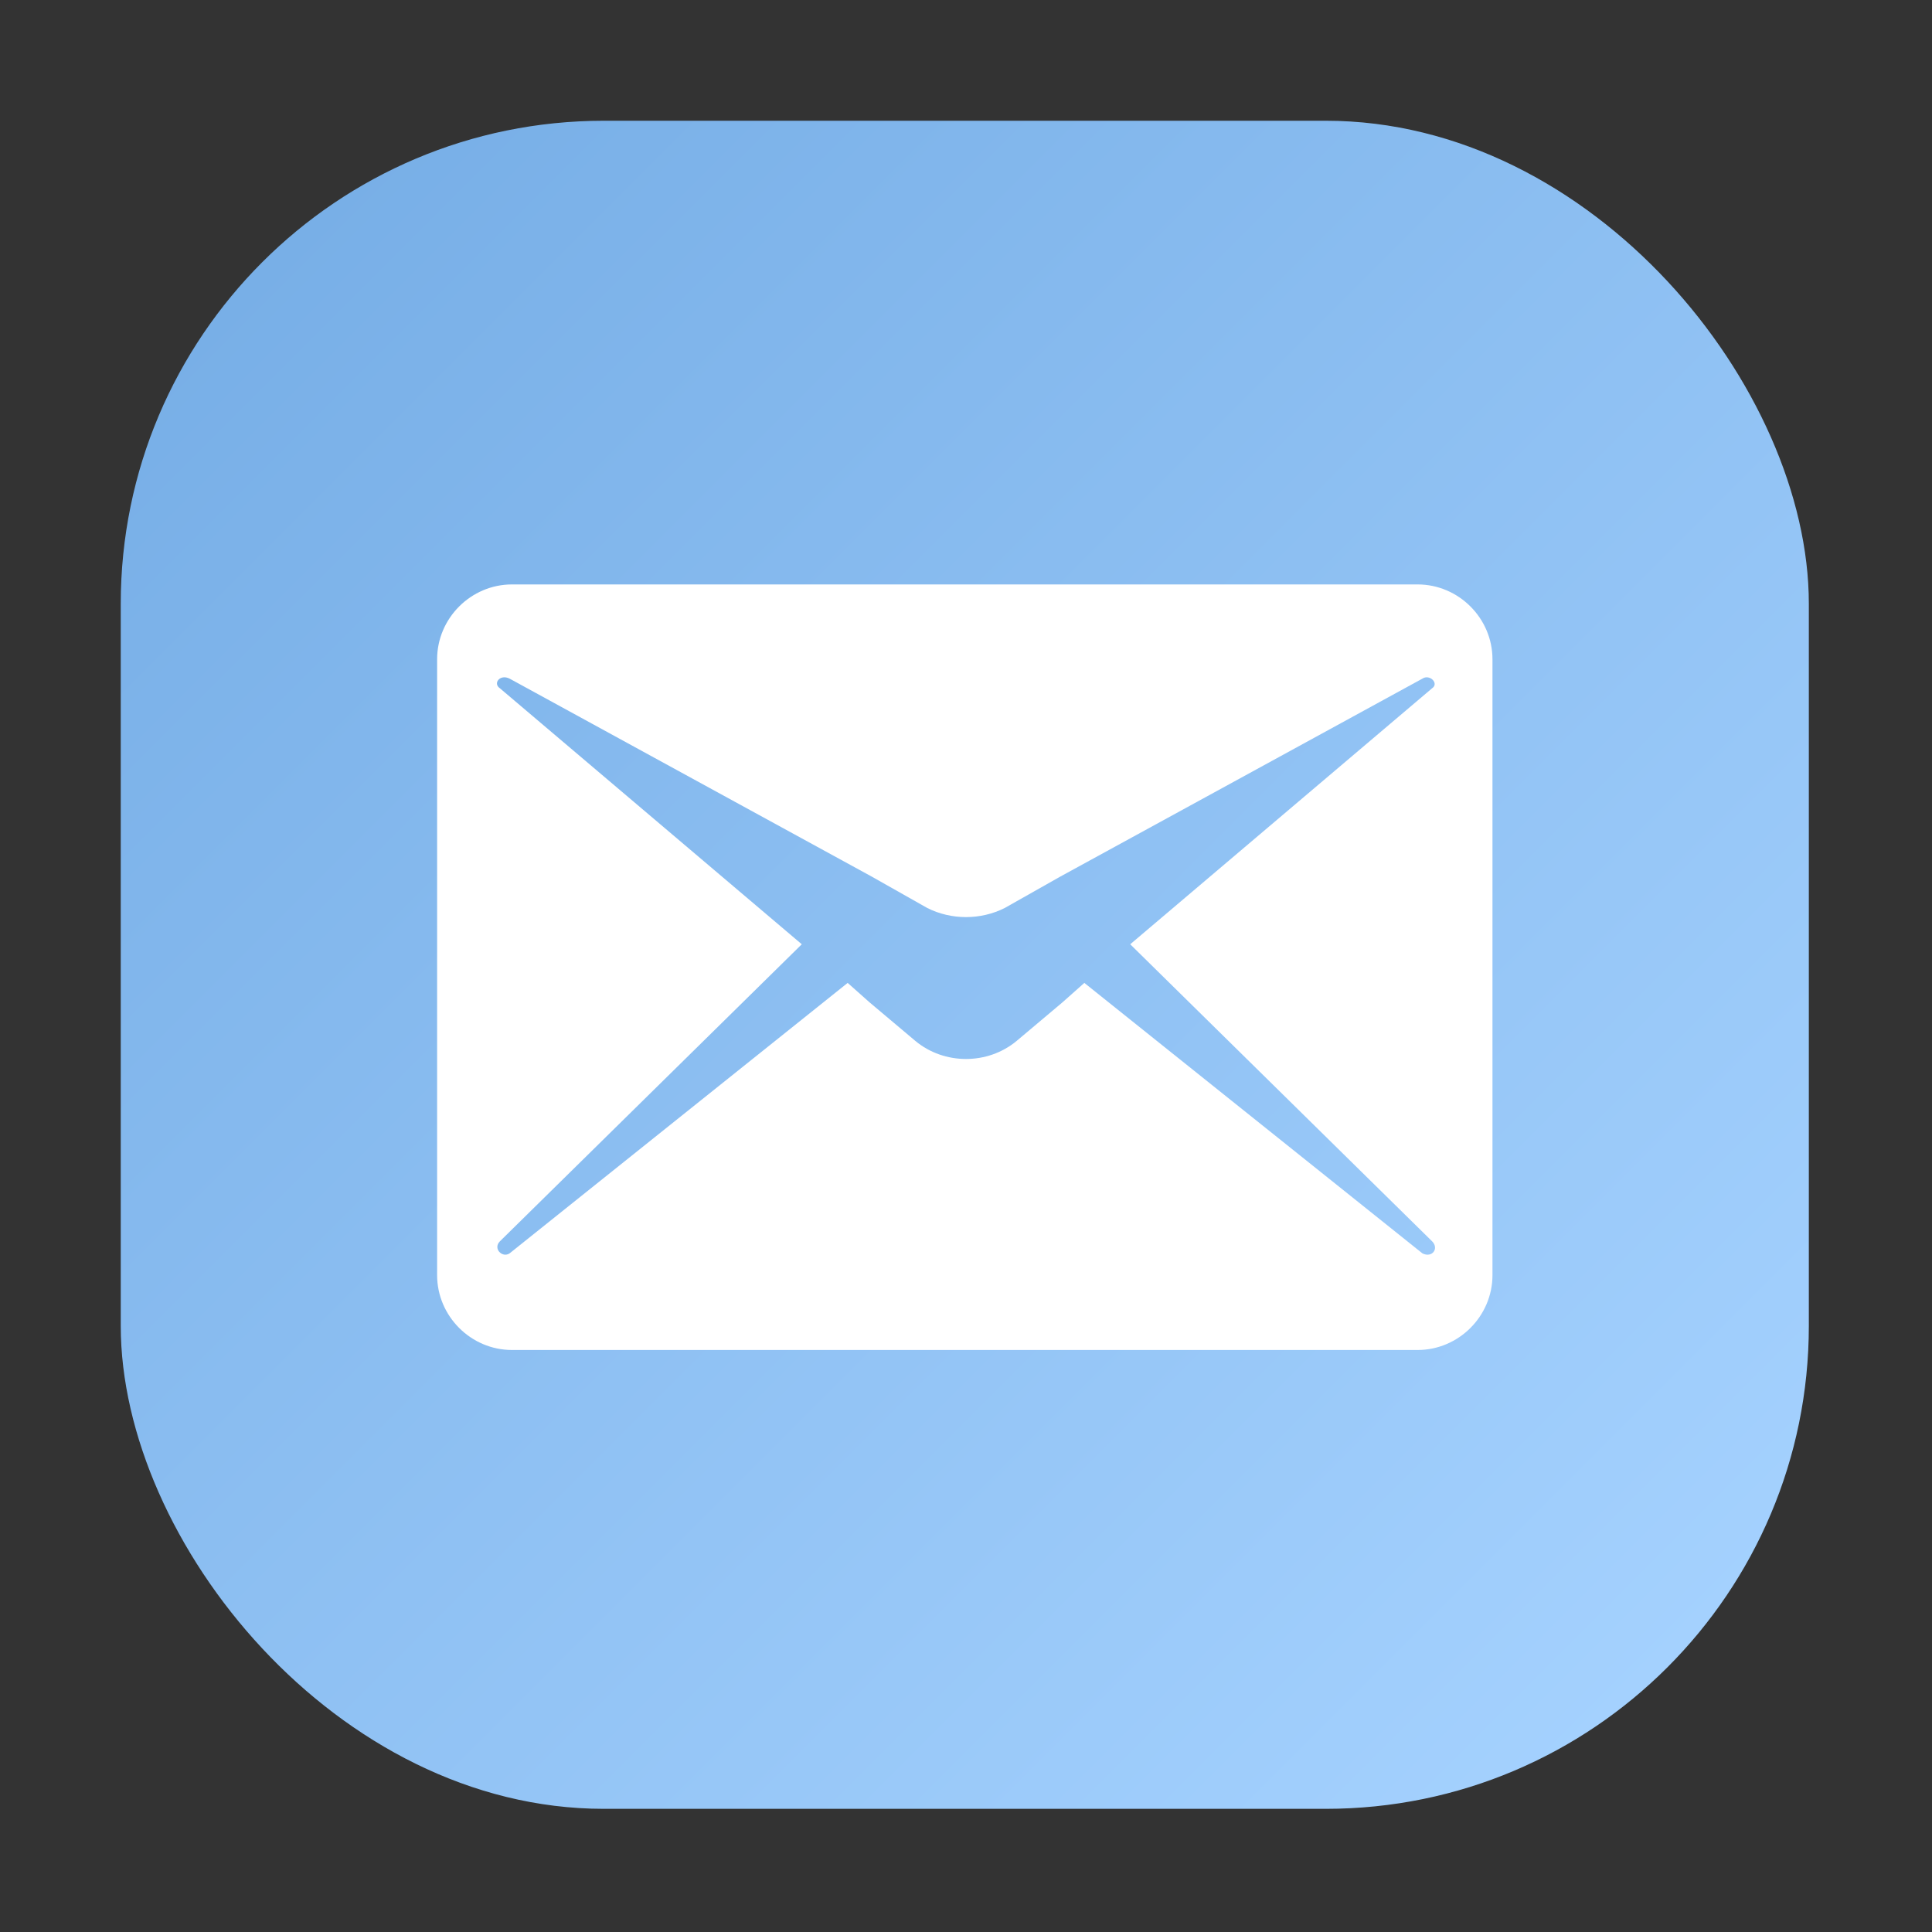
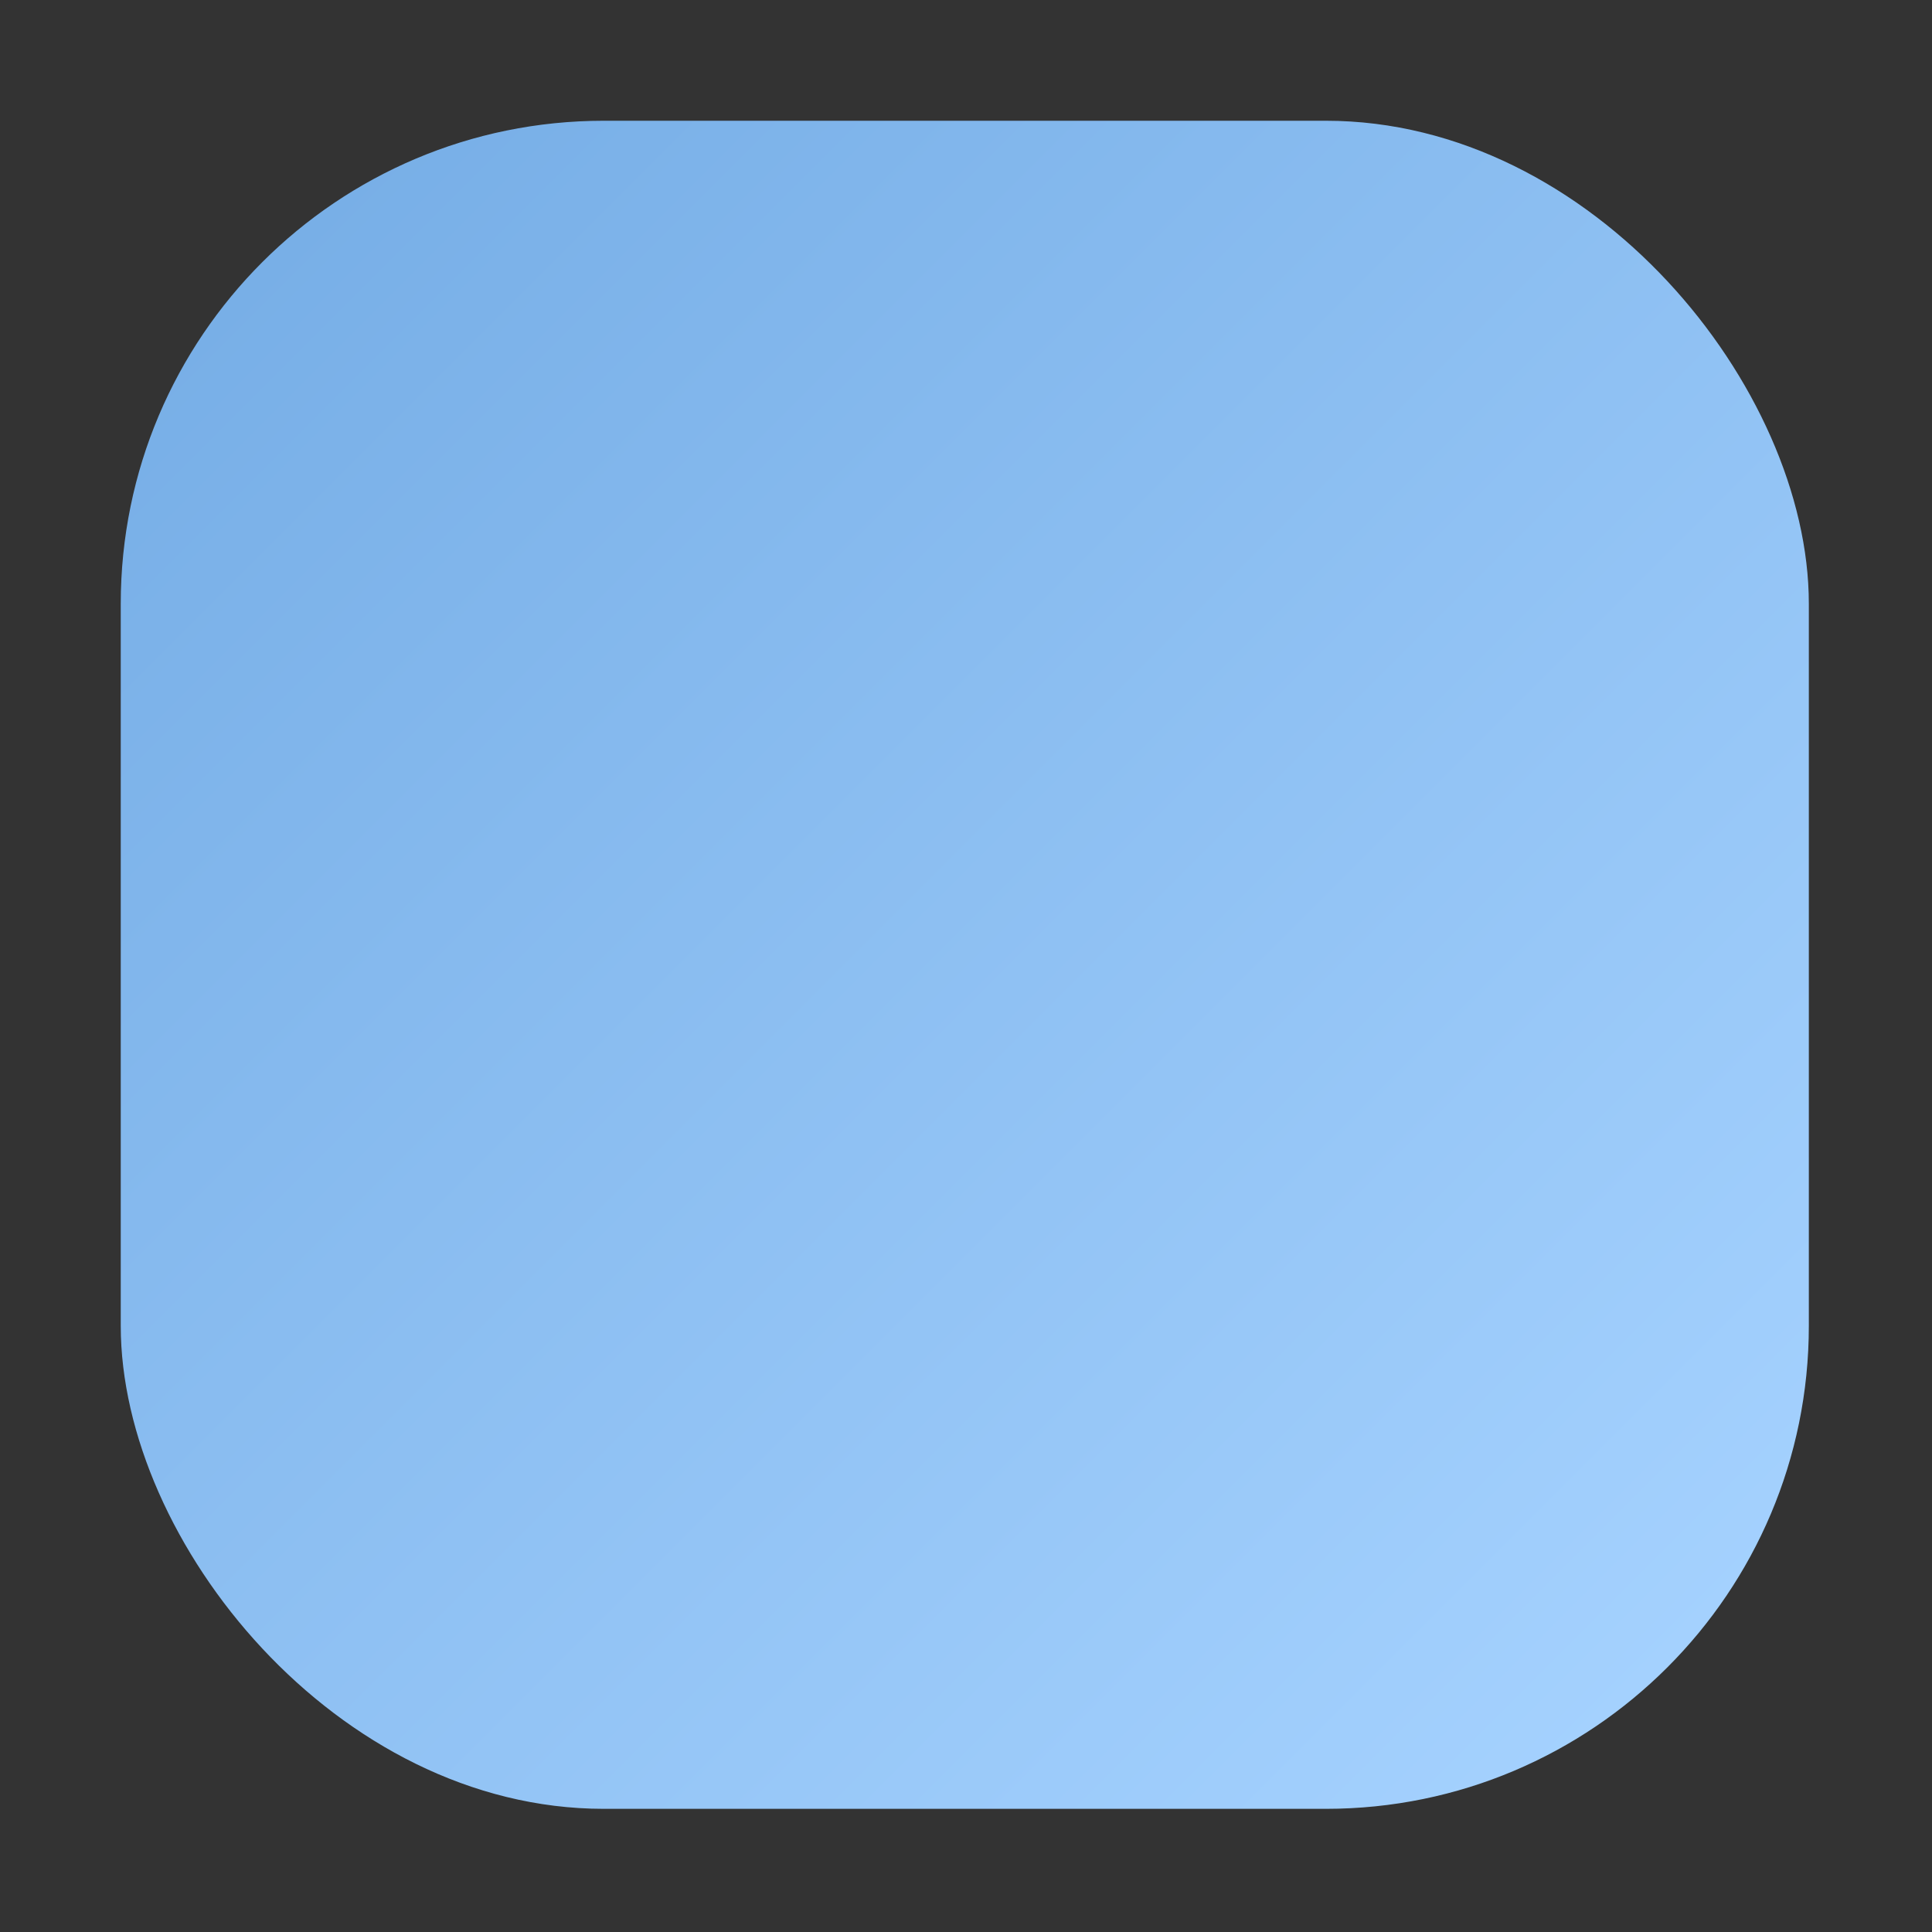
<svg xmlns="http://www.w3.org/2000/svg" version="1.1" viewBox="0 0 80 80">
  <rect x="0" y="0" width="80" height="80" fill="#333333" stroke="none" />
  <defs>
    <style>
      .cls-1 {
        fill: url(#_未命名漸層_7);
      }

      .cls-1, .cls-2, .cls-3 {
        stroke-width: 0px;
      }

      .cls-2, .cls-4 {
        fill: #fff;
      }

      .cls-3 {
        fill: url(#_未命名漸層_89);
      }

      .cls-5 {
        display: none;
      }

      .cls-4 {
        stroke: #fff;
        stroke-miterlimit: 10;
        stroke-width: .5px;
      }
    </style>
    <linearGradient id="_未命名漸層_7" data-name="未命名漸層 7" x1="10.9" y1="10.9" x2="69.1" y2="69.1" gradientUnits="userSpaceOnUse">
      <stop offset="0" stop-color="#78afe7" />
      <stop offset="1" stop-color="#a4d1fe" />
    </linearGradient>
    <linearGradient id="_未命名漸層_89" data-name="未命名漸層 89" x1="10.9" y1="10.9" x2="69.1" y2="69.1" gradientUnits="userSpaceOnUse">
      <stop offset="0" stop-color="#00c300" />
      <stop offset="1" stop-color="#17dd00" />
    </linearGradient>
  </defs>
  <g id="_圖層_1" data-name="圖層 1">
    <rect class="cls-1" x="5" y="5" width="69.9" height="69.9" rx="20" ry="20" />
-     <path class="cls-2" d="M58.8,24.2H21.2c-1.7,0-3.1,1.4-3.1,3.1v25.5c0,1.7,1.4,3.1,3.1,3.1h37.5c1.7,0,3.1-1.4,3.1-3.1v-25.5c0-1.7-1.4-3.1-3.1-3.1ZM59.3,51.4c.3.3,0,.7-.4.5l-14-11.2-.9.8-1.9,1.6c-1.2,1-3,1-4.2,0l-1.9-1.6-.9-.8-14,11.2c-.3.2-.7-.2-.4-.5l12.5-12.3-12.5-10.6c-.3-.2,0-.6.4-.4l15,8.2,2.3,1.3c1,.5,2.2.5,3.2,0l2.3-1.3,15-8.2c.3-.2.7.2.4.4l-12.5,10.6,12.5,12.3Z" />
  </g>
  <g id="_圖層_1_拷貝" data-name="圖層 1 拷貝" class="cls-5">
-     <rect class="cls-3" x="5" y="5" width="69.9" height="69.9" rx="20" ry="20" />
    <g>
-       <path class="cls-4" d="M19.6,47.4v-14.8h2v13h6.7v1.8h-8.7Z" />
-       <path class="cls-4" d="M32.6,47.4h-2v-14.8h2v14.8Z" />
      <path class="cls-4" d="M36,47.4v-14.8h2.8l7,12v-12h1.8v14.8h-2.4l-7.3-12.5v12.5h-1.8Z" />
-       <path class="cls-4" d="M51,47.4v-14.8h9.2v1.8h-7.2v4.5h6.9v1.7h-6.9v5h7.4v1.8h-9.3Z" />
    </g>
  </g>
</svg>